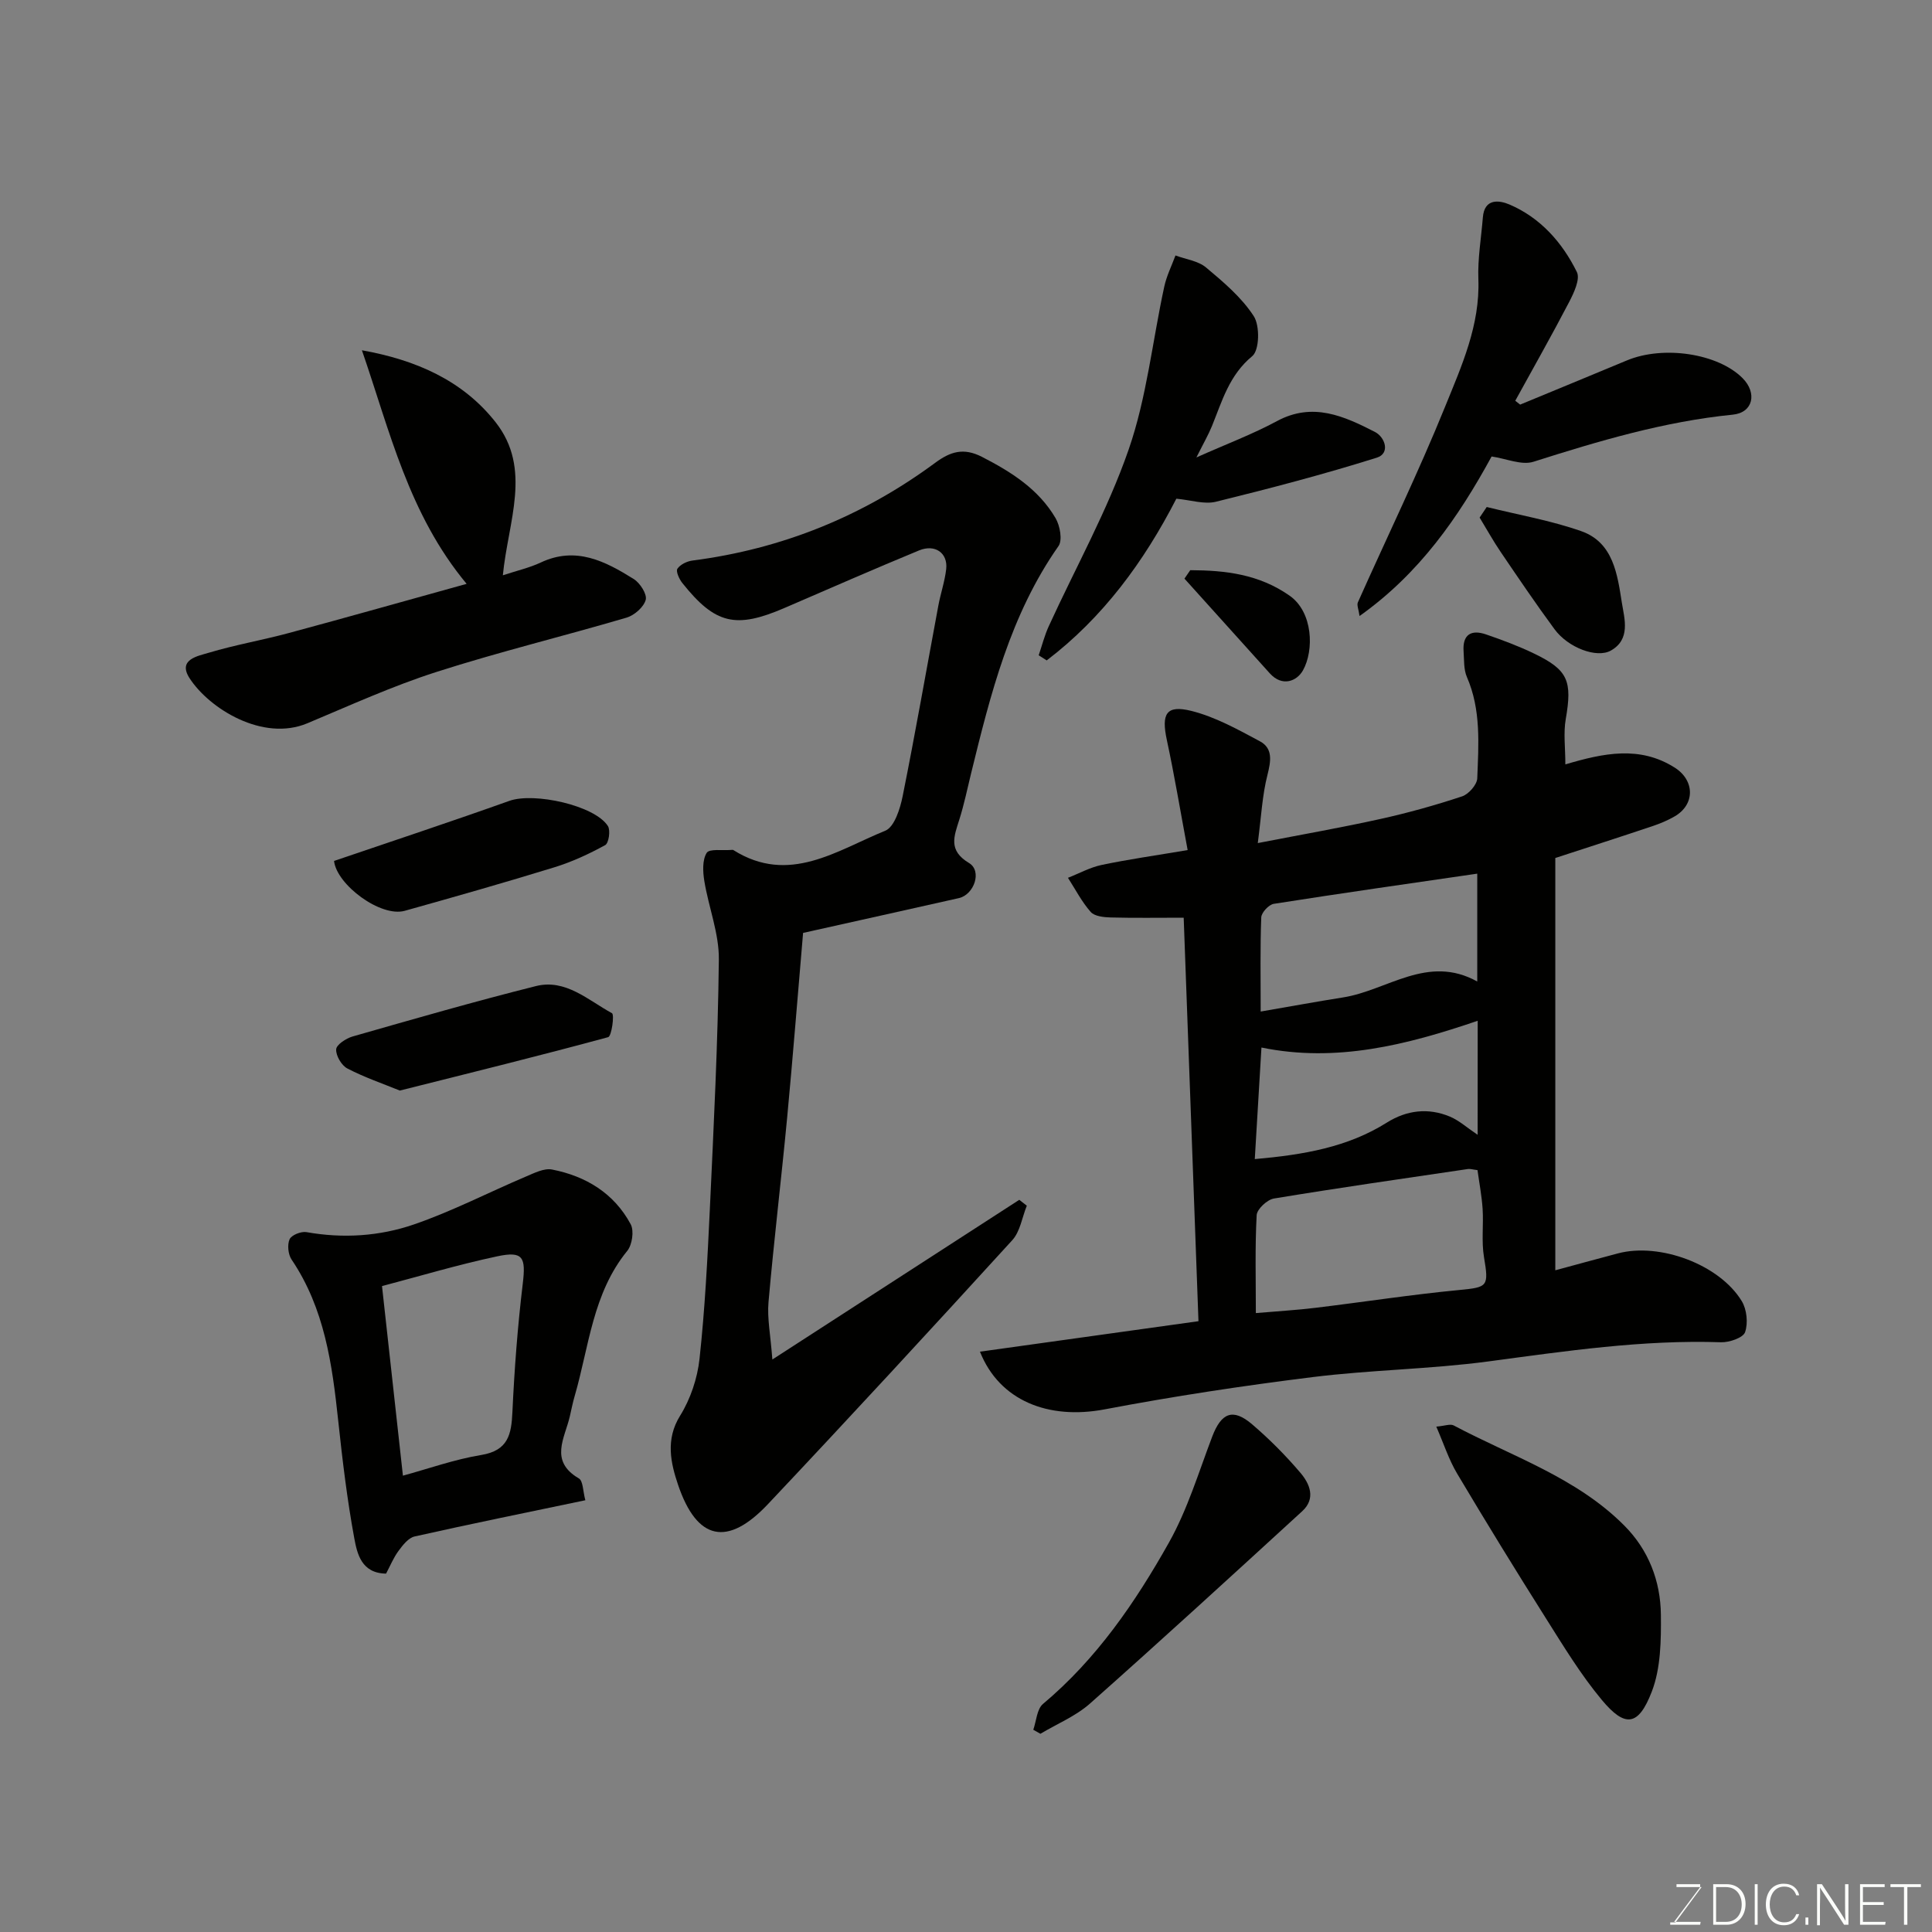
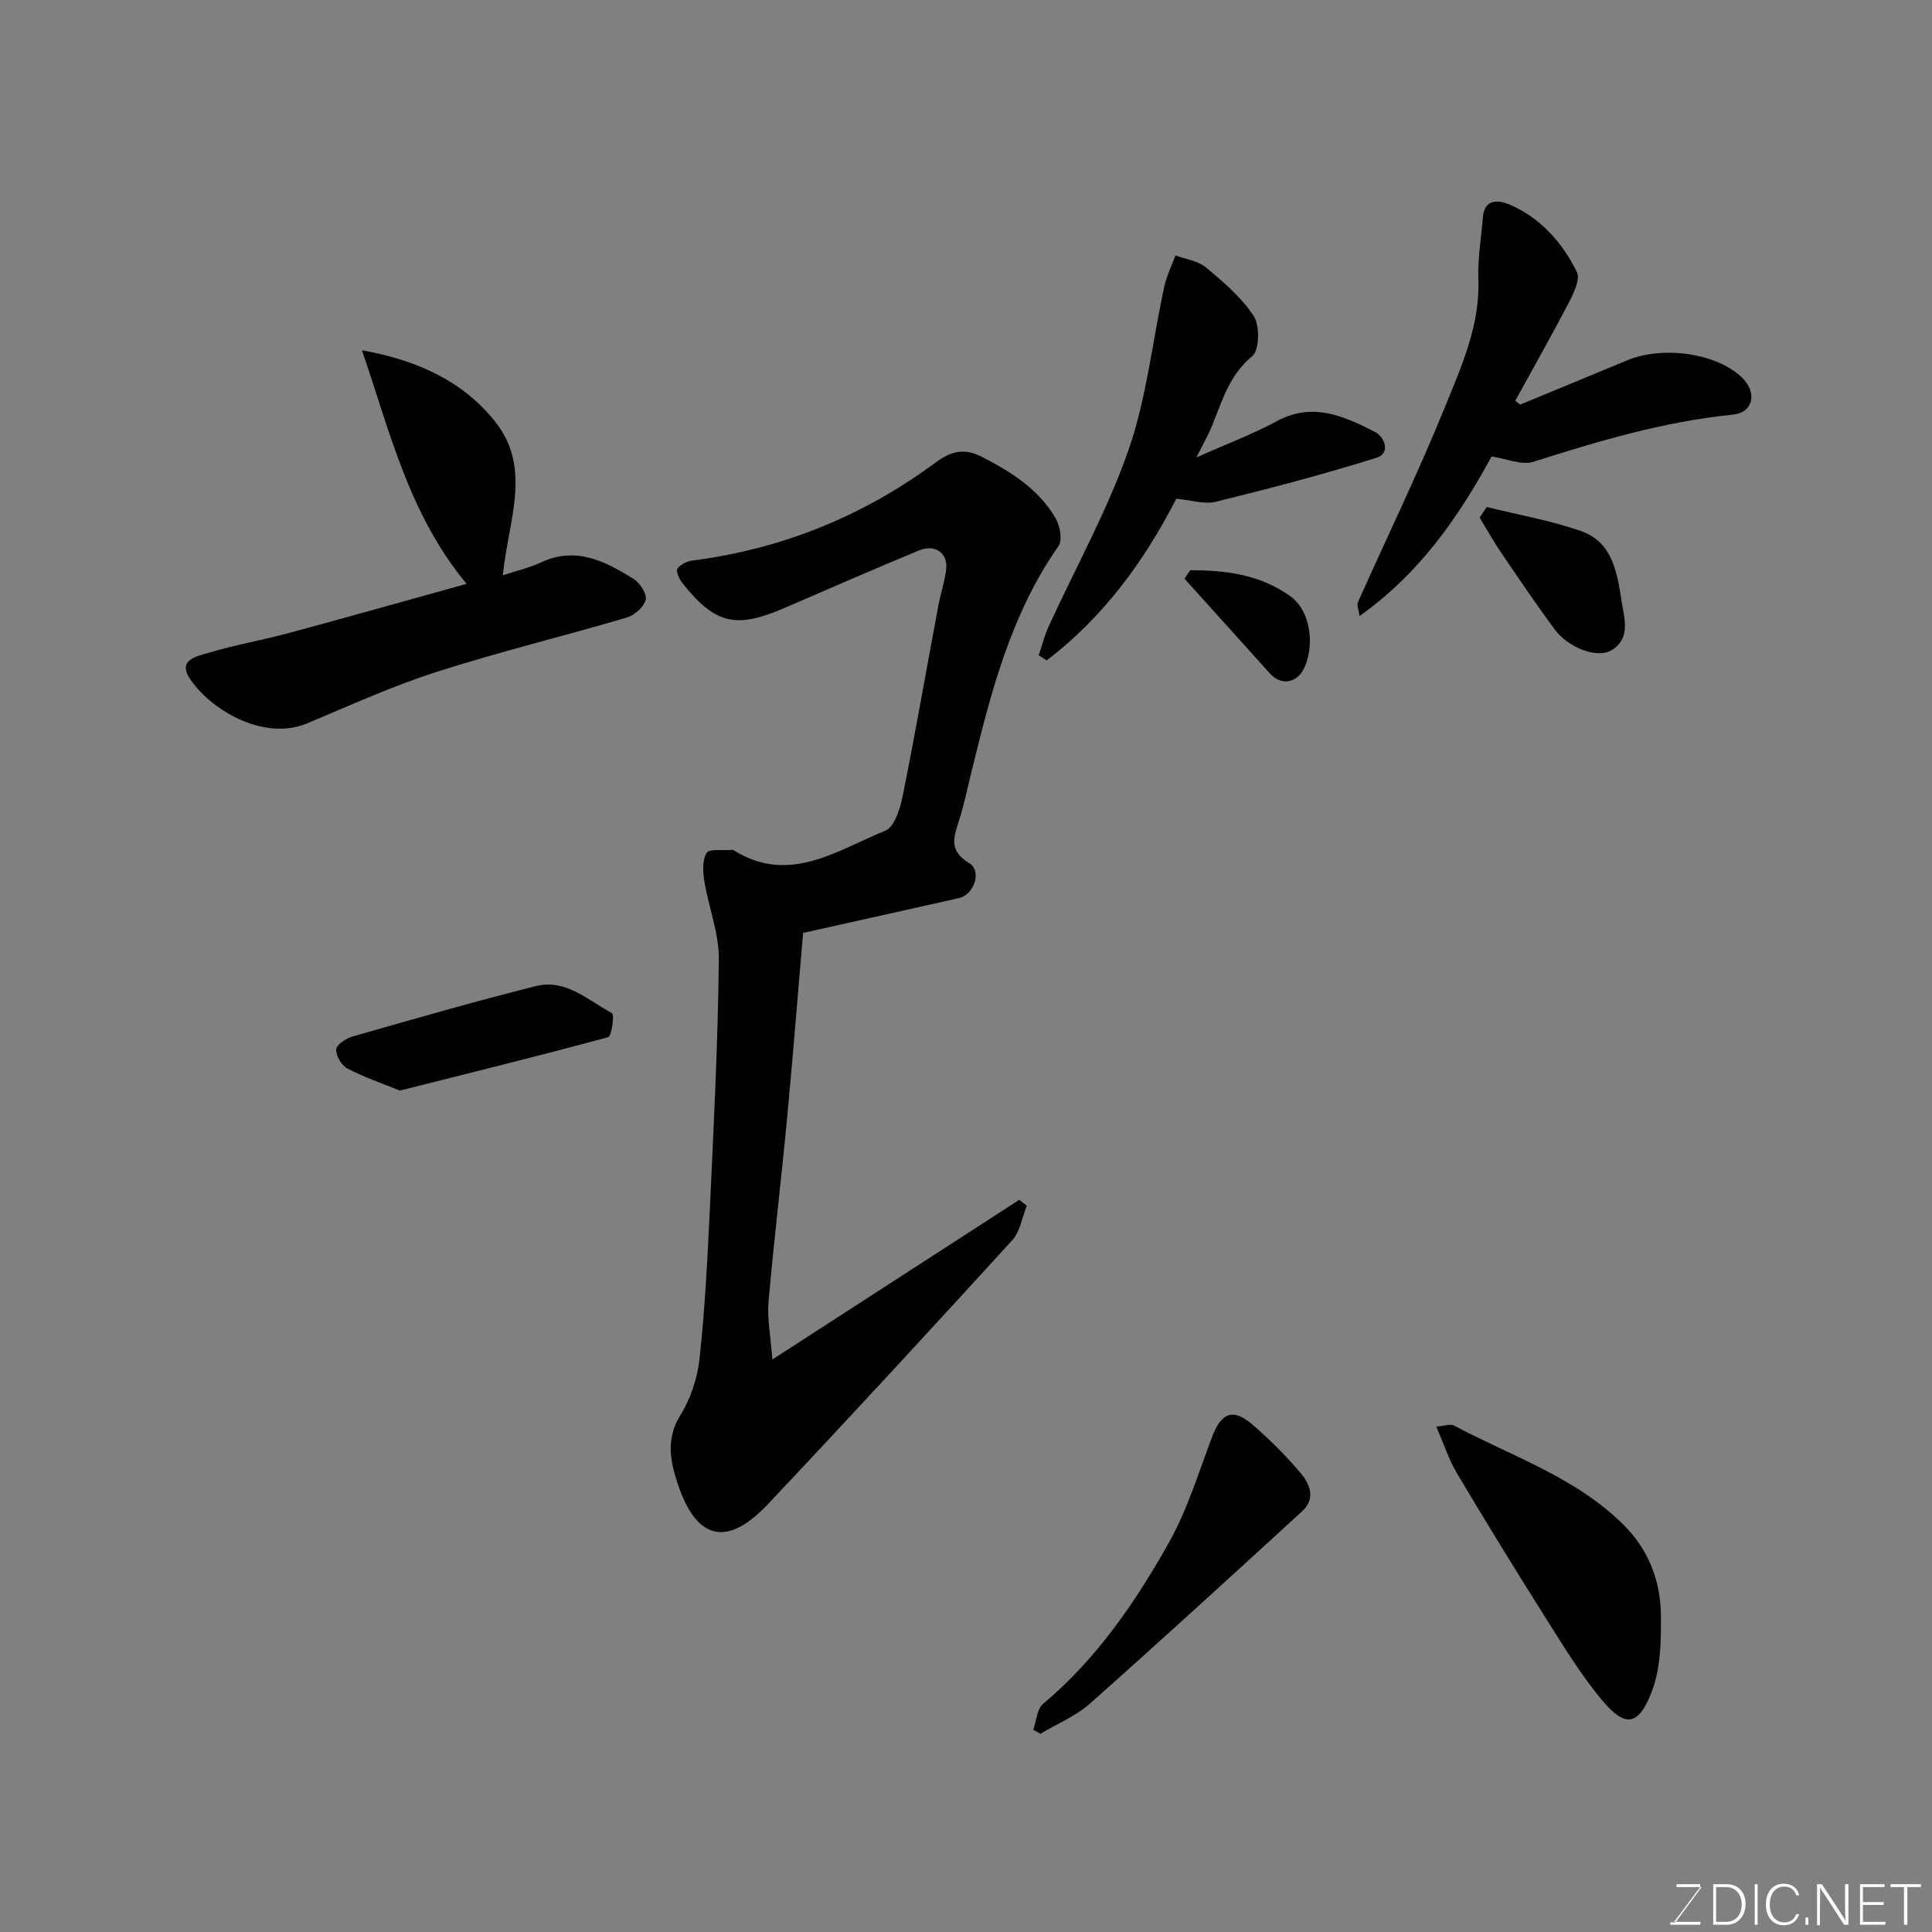
<svg xmlns="http://www.w3.org/2000/svg" enable-background="new 0 0 400 400" viewBox="0 0 400 400">
  <rect x="0" y="0" width="400" height="400" fill="#808080" stroke="none" />
  <g fill="#010100">
-     <path d="m260.41 174.55c9.23-1.79 17.35-3.21 25.38-4.99 5.71-1.26 11.37-2.84 16.92-4.68 1.36-.45 3.09-2.41 3.14-3.74.27-7.05.81-14.17-2.14-20.96-.69-1.58-.56-3.53-.69-5.32-.25-3.49 1.58-4.57 4.65-3.51 3.38 1.16 6.75 2.42 9.96 3.97 7.05 3.39 7.91 5.68 6.54 13.57-.5 2.88-.08 5.92-.08 9.37 7.92-2.35 15.41-3.92 22.65.67 4.16 2.64 4.24 7.65-.05 10.11-1.4.81-2.93 1.45-4.46 1.97-6.61 2.22-13.25 4.35-20.22 6.63v42.77 42.59c3.99-1.08 8.48-2.31 12.97-3.5 8.64-2.29 21.02 2.29 25.63 9.88 1.05 1.72 1.34 4.55.69 6.43-.4 1.16-3.25 2.14-4.96 2.09-16.23-.55-32.18 1.83-48.19 3.97-12.05 1.61-24.29 1.74-36.36 3.24-14.41 1.79-28.81 3.97-43.07 6.68-11.65 2.21-21.8-1.78-25.83-11.94 14.94-2.08 29.71-4.14 45.24-6.31-1.02-27.88-2.05-55.92-3.06-83.54-5.33 0-10.24.08-15.15-.05-1.41-.04-3.32-.24-4.11-1.15-1.85-2.1-3.17-4.68-4.7-7.06 2.33-.91 4.59-2.17 7.01-2.67 5.53-1.16 11.14-1.95 17.77-3.07-1.51-8.07-2.73-15.45-4.3-22.75-1.18-5.47-.16-7.37 5.09-6.06 4.94 1.24 9.61 3.84 14.16 6.28 2.75 1.48 2.29 4.1 1.57 6.98-1.08 4.21-1.28 8.64-2 14.1zm-.4 97.31c4.6-.4 8.52-.62 12.42-1.1 9.91-1.2 19.78-2.73 29.7-3.68 5.9-.57 6.14-.7 5.11-6.83-.54-3.24-.07-6.64-.28-9.96-.18-2.72-.7-5.41-1.06-8.03-1-.12-1.5-.29-1.96-.23-13.4 1.98-26.81 3.9-40.18 6.11-1.4.23-3.51 2.19-3.58 3.44-.36 6.62-.17 13.27-.17 20.28zm45.84-90.98c-14.09 2.05-28.13 4.05-42.13 6.25-1.02.16-2.55 1.8-2.59 2.8-.24 6.27-.12 12.56-.12 19.5 6.13-1.05 11.56-2.06 17.03-2.92 9.2-1.44 17.53-9 27.81-3.3 0-7.97 0-15.28 0-22.33zm.09 30.46c-14.71 5.02-29.3 8.71-44.77 5.54-.49 8.21-.93 15.55-1.38 23.1 10.15-.9 19.23-2.46 27.34-7.56 4.12-2.58 8.58-3.12 13.08-1.23 1.89.8 3.5 2.27 5.72 3.76.01-8.3.01-15.61.01-23.61z" />
    <path d="m166.27 193.15c-1.12 13.04-2.11 25.66-3.3 38.26-1.21 12.74-2.74 25.45-3.86 38.2-.29 3.35.42 6.78.8 11.86 17.81-11.52 34.47-22.29 51.12-33.06.52.41 1.04.81 1.56 1.22-.98 2.41-1.37 5.35-3.02 7.15-16.72 18.33-33.54 36.57-50.56 54.62-8.38 8.89-14.72 7.58-18.64-4.03-1.48-4.4-2.64-9.32.43-14.25 2.15-3.45 3.59-7.74 4.03-11.8 1.12-10.32 1.65-20.71 2.14-31.08.8-17.19 1.67-34.39 1.86-51.59.06-5.4-2.12-10.81-3.01-16.26-.31-1.92-.43-4.33.49-5.81.56-.9 3.29-.46 5.04-.61.16-.01.37-.05.49.03 11.53 7.26 21.42.06 31.45-4.01 1.89-.77 3.08-4.57 3.6-7.17 2.63-13.1 4.93-26.27 7.38-39.41.47-2.54 1.34-5.03 1.63-7.59.37-3.32-2.3-5.23-5.62-3.86-9.33 3.85-18.58 7.91-27.85 11.91-10.11 4.36-14.35 3.37-21.16-5.16-.65-.81-1.38-2.43-1.02-2.96.6-.89 2-1.56 3.15-1.7 18.51-2.39 35.24-9.17 50.22-20.23 3.13-2.31 5.85-3.2 9.69-1.23 6.09 3.13 11.71 6.69 15.23 12.68.92 1.57 1.47 4.56.61 5.79-9.99 14.24-14.08 30.68-18.12 47.16-.77 3.16-1.43 6.36-2.41 9.46-1.08 3.45-2.38 6.37 2.01 9 2.75 1.65 1.06 6.56-2.13 7.27-10.75 2.42-21.52 4.81-32.23 7.2z" />
-     <path d="m121.19 310.61c-12.15 2.54-23.77 4.9-35.35 7.5-1.29.29-2.46 1.8-3.34 3-1.05 1.42-1.72 3.1-2.57 4.69-5.09-.07-5.98-4.1-6.58-7.32-1.48-8.03-2.45-16.16-3.32-24.28-1.25-11.73-2.82-23.29-9.66-33.42-.72-1.07-.92-3.07-.41-4.21.39-.87 2.39-1.67 3.5-1.47 7.58 1.35 15.13.85 22.23-1.59 7.93-2.73 15.45-6.63 23.2-9.92 1.73-.73 3.77-1.78 5.42-1.45 7 1.37 12.83 4.92 16.27 11.33.73 1.37.31 4.26-.72 5.52-7.16 8.78-7.9 19.78-10.87 30.01-.41 1.4-.69 2.84-1.02 4.27-1.04 4.48-4.29 9.21 1.86 12.81.91.51.85 2.66 1.36 4.53zm-37.77-5.09c5.3-1.44 10.67-3.37 16.21-4.28 5.59-.92 6.25-4.25 6.46-8.91.41-8.86 1.08-17.72 2.14-26.53.66-5.5.1-6.84-5.29-5.69-8.05 1.71-15.96 4.08-23.85 6.16 1.47 13.37 2.89 26.21 4.33 39.25z" />
    <path d="m104.11 119.11c2.93-.97 5.5-1.55 7.83-2.64 7.29-3.44 13.38-.27 19.28 3.42 1.3.82 2.78 3.13 2.47 4.3-.41 1.5-2.34 3.2-3.95 3.68-13.1 3.86-26.39 7.08-39.38 11.25-9.11 2.92-17.88 6.92-26.73 10.63-9.21 3.86-20.28-3.01-24.38-9.33-2.53-3.91 1.75-4.6 3.99-5.28 5.44-1.63 11.07-2.6 16.56-4.08 12.07-3.25 24.1-6.66 36.81-10.18-12.01-14.44-15.9-31.65-21.68-48.36 11.09 1.98 20.84 6.19 27.69 14.91 7.59 9.67 2.56 20.55 1.49 31.68z" />
    <path d="m314.73 83.77c7.36-3.05 14.73-6.07 22.08-9.14 7.58-3.17 18.89-1.46 23.98 3.67 3.04 3.06 2.19 7.13-2.03 7.55-14.22 1.42-27.74 5.45-41.27 9.75-2.46.78-5.63-.65-8.67-1.09-6.86 12.58-14.91 24.21-27.34 33.03-.19-1.37-.6-2.25-.35-2.82 6.03-13.53 12.53-26.87 18.09-40.59 3.4-8.38 7.22-16.81 6.86-26.33-.16-4.25.59-8.53.93-12.79.32-4 3.39-3.57 5.51-2.67 6.42 2.75 10.93 7.86 13.95 13.97.73 1.46-.6 4.3-1.58 6.19-3.59 6.89-7.43 13.66-11.17 20.47.33.27.67.54 1.01.8z" />
    <path d="m243.55 103.25c-6.72 13.08-15.21 24.62-26.84 33.48-.55-.35-1.11-.71-1.66-1.06.69-2.02 1.21-4.12 2.1-6.05 5.56-12.16 12.16-23.96 16.52-36.53 3.75-10.8 4.93-22.48 7.38-33.75.48-2.22 1.53-4.31 2.32-6.45 2.14.8 4.68 1.11 6.33 2.49 3.61 3.02 7.37 6.2 9.88 10.08 1.29 1.99 1.18 7.04-.31 8.27-4.78 3.94-6.24 9.29-8.35 14.49-.74 1.81-1.73 3.52-3.22 6.49 6.2-2.77 11.62-4.8 16.67-7.52 7.43-4.01 13.91-1.03 20.3 2.24 2.1 1.08 3.22 4.44.37 5.33-10.98 3.45-22.13 6.37-33.3 9.12-2.41.59-5.17-.35-8.19-.63z" />
    <path d="m297.37 295.37c1.74-.15 2.9-.62 3.6-.25 12.07 6.42 25.4 10.75 35.33 20.74 5.03 5.05 7.5 11.49 7.57 18.48.05 5.32-.02 11.05-1.88 15.88-2.77 7.2-5.53 7.52-10.36 1.72-4.36-5.23-7.93-11.13-11.58-16.91-6.26-9.91-12.39-19.89-18.38-29.96-1.71-2.88-2.75-6.14-4.3-9.7z" />
    <path d="m213.93 358.13c.64-1.82.74-4.28 2.01-5.35 11.08-9.29 19.11-21.01 26.06-33.38 3.85-6.84 6.16-14.56 8.97-21.95 1.89-4.96 4.28-5.97 8.27-2.56 3.58 3.06 6.94 6.44 9.99 10.03 1.94 2.27 3.25 5.33.39 7.95-14.59 13.36-29.17 26.72-43.96 39.84-2.95 2.61-6.81 4.19-10.25 6.25-.49-.29-.99-.56-1.48-.83z" />
-     <path d="m69.16 178.25c12.39-4.22 24.39-8.19 36.3-12.44 5.09-1.82 17.67.93 20.4 5.21.57.9.18 3.55-.56 3.95-3.36 1.84-6.91 3.49-10.57 4.61-10.25 3.16-20.58 6.09-30.92 8.99-4.98 1.4-14.09-5.37-14.65-10.32z" />
    <path d="m82.78 225.79c-3.51-1.43-7.32-2.73-10.86-4.57-1.21-.63-2.39-2.65-2.32-3.96.05-.97 2.04-2.27 3.38-2.66 12.62-3.61 25.24-7.25 37.97-10.44 6.16-1.55 10.82 2.93 15.75 5.61.54.29-.07 4.76-.78 4.96-14.09 3.83-28.27 7.32-43.14 11.06z" />
    <path d="m307.81 104.97c6.53 1.62 13.22 2.78 19.54 4.99 6.72 2.34 7.52 9.06 8.45 14.9.52 3.23 1.86 7.53-2.32 9.85-2.92 1.61-8.8-.6-11.62-4.42-3.85-5.22-7.49-10.61-11.14-15.98-1.57-2.31-2.92-4.76-4.38-7.15.49-.74.98-1.46 1.47-2.19z" />
    <path d="m246.43 118.05c7.26.03 14.21.82 20.57 5.28 4.85 3.4 5.1 11.3 2.76 15.47-1.26 2.24-4.29 3.47-6.87.6-5.88-6.54-11.77-13.07-17.66-19.6.39-.59.8-1.17 1.2-1.75z" />
  </g>
  <path d="m346.9 398 5.4-7.3h-5.2v-.6h4.9v.6l-5.4 7.2h5.5l-.1.6h-6.2v-.5z" fill="#fbfcfa" />
  <path d="m354.7 390.1h2.8c2.3 0 3.9 1.6 3.9 4.1s-1.6 4.3-3.9 4.3h-2.8zm.6 7.8h2c2.2 0 3.3-1.6 3.3-3.6 0-1.8-1-3.6-3.3-3.6h-2z" fill="#fbfcfa" />
  <path d="m363.9 390.1v8.4h-.6v-8.4z" fill="#fbfcfa" />
  <path d="m372.5 396.3c-.4 1.3-1.4 2.3-3.2 2.3-2.4 0-3.7-1.9-3.7-4.3 0-2.3 1.2-4.3 3.7-4.3 1.8 0 2.9 1 3.2 2.4h-.6c-.4-1.1-1.1-1.8-2.5-1.8-2.1 0-3 1.9-3 3.7s.9 3.7 3 3.7c1.4 0 2.1-.7 2.5-1.7z" fill="#fbfcfa" />
  <path d="m373.8 398.5v-1.5h.6v1.5z" fill="#fbfcfa" />
  <path d="m376.2 398.5v-8.4h1c1.3 2 4.4 6.6 4.9 7.6-.1-1.2-.1-2.4-.1-3.8v-3.8h.7v8.4h-.9c-1.2-1.9-4.4-6.8-5-7.7.1 1.1 0 2.3 0 3.9v3.9h-.6z" fill="#fbfcfa" />
  <path d="m390 394.4h-4.3v3.5h4.7l-.1.6h-5.2v-8.4h5.1v.6h-4.5v3.1h4.3z" fill="#fbfcfa" />
  <path d="m394.2 390.7h-2.8v-.6h6.3v.6h-2.8v7.8h-.7z" fill="#fbfcfa" />
</svg>